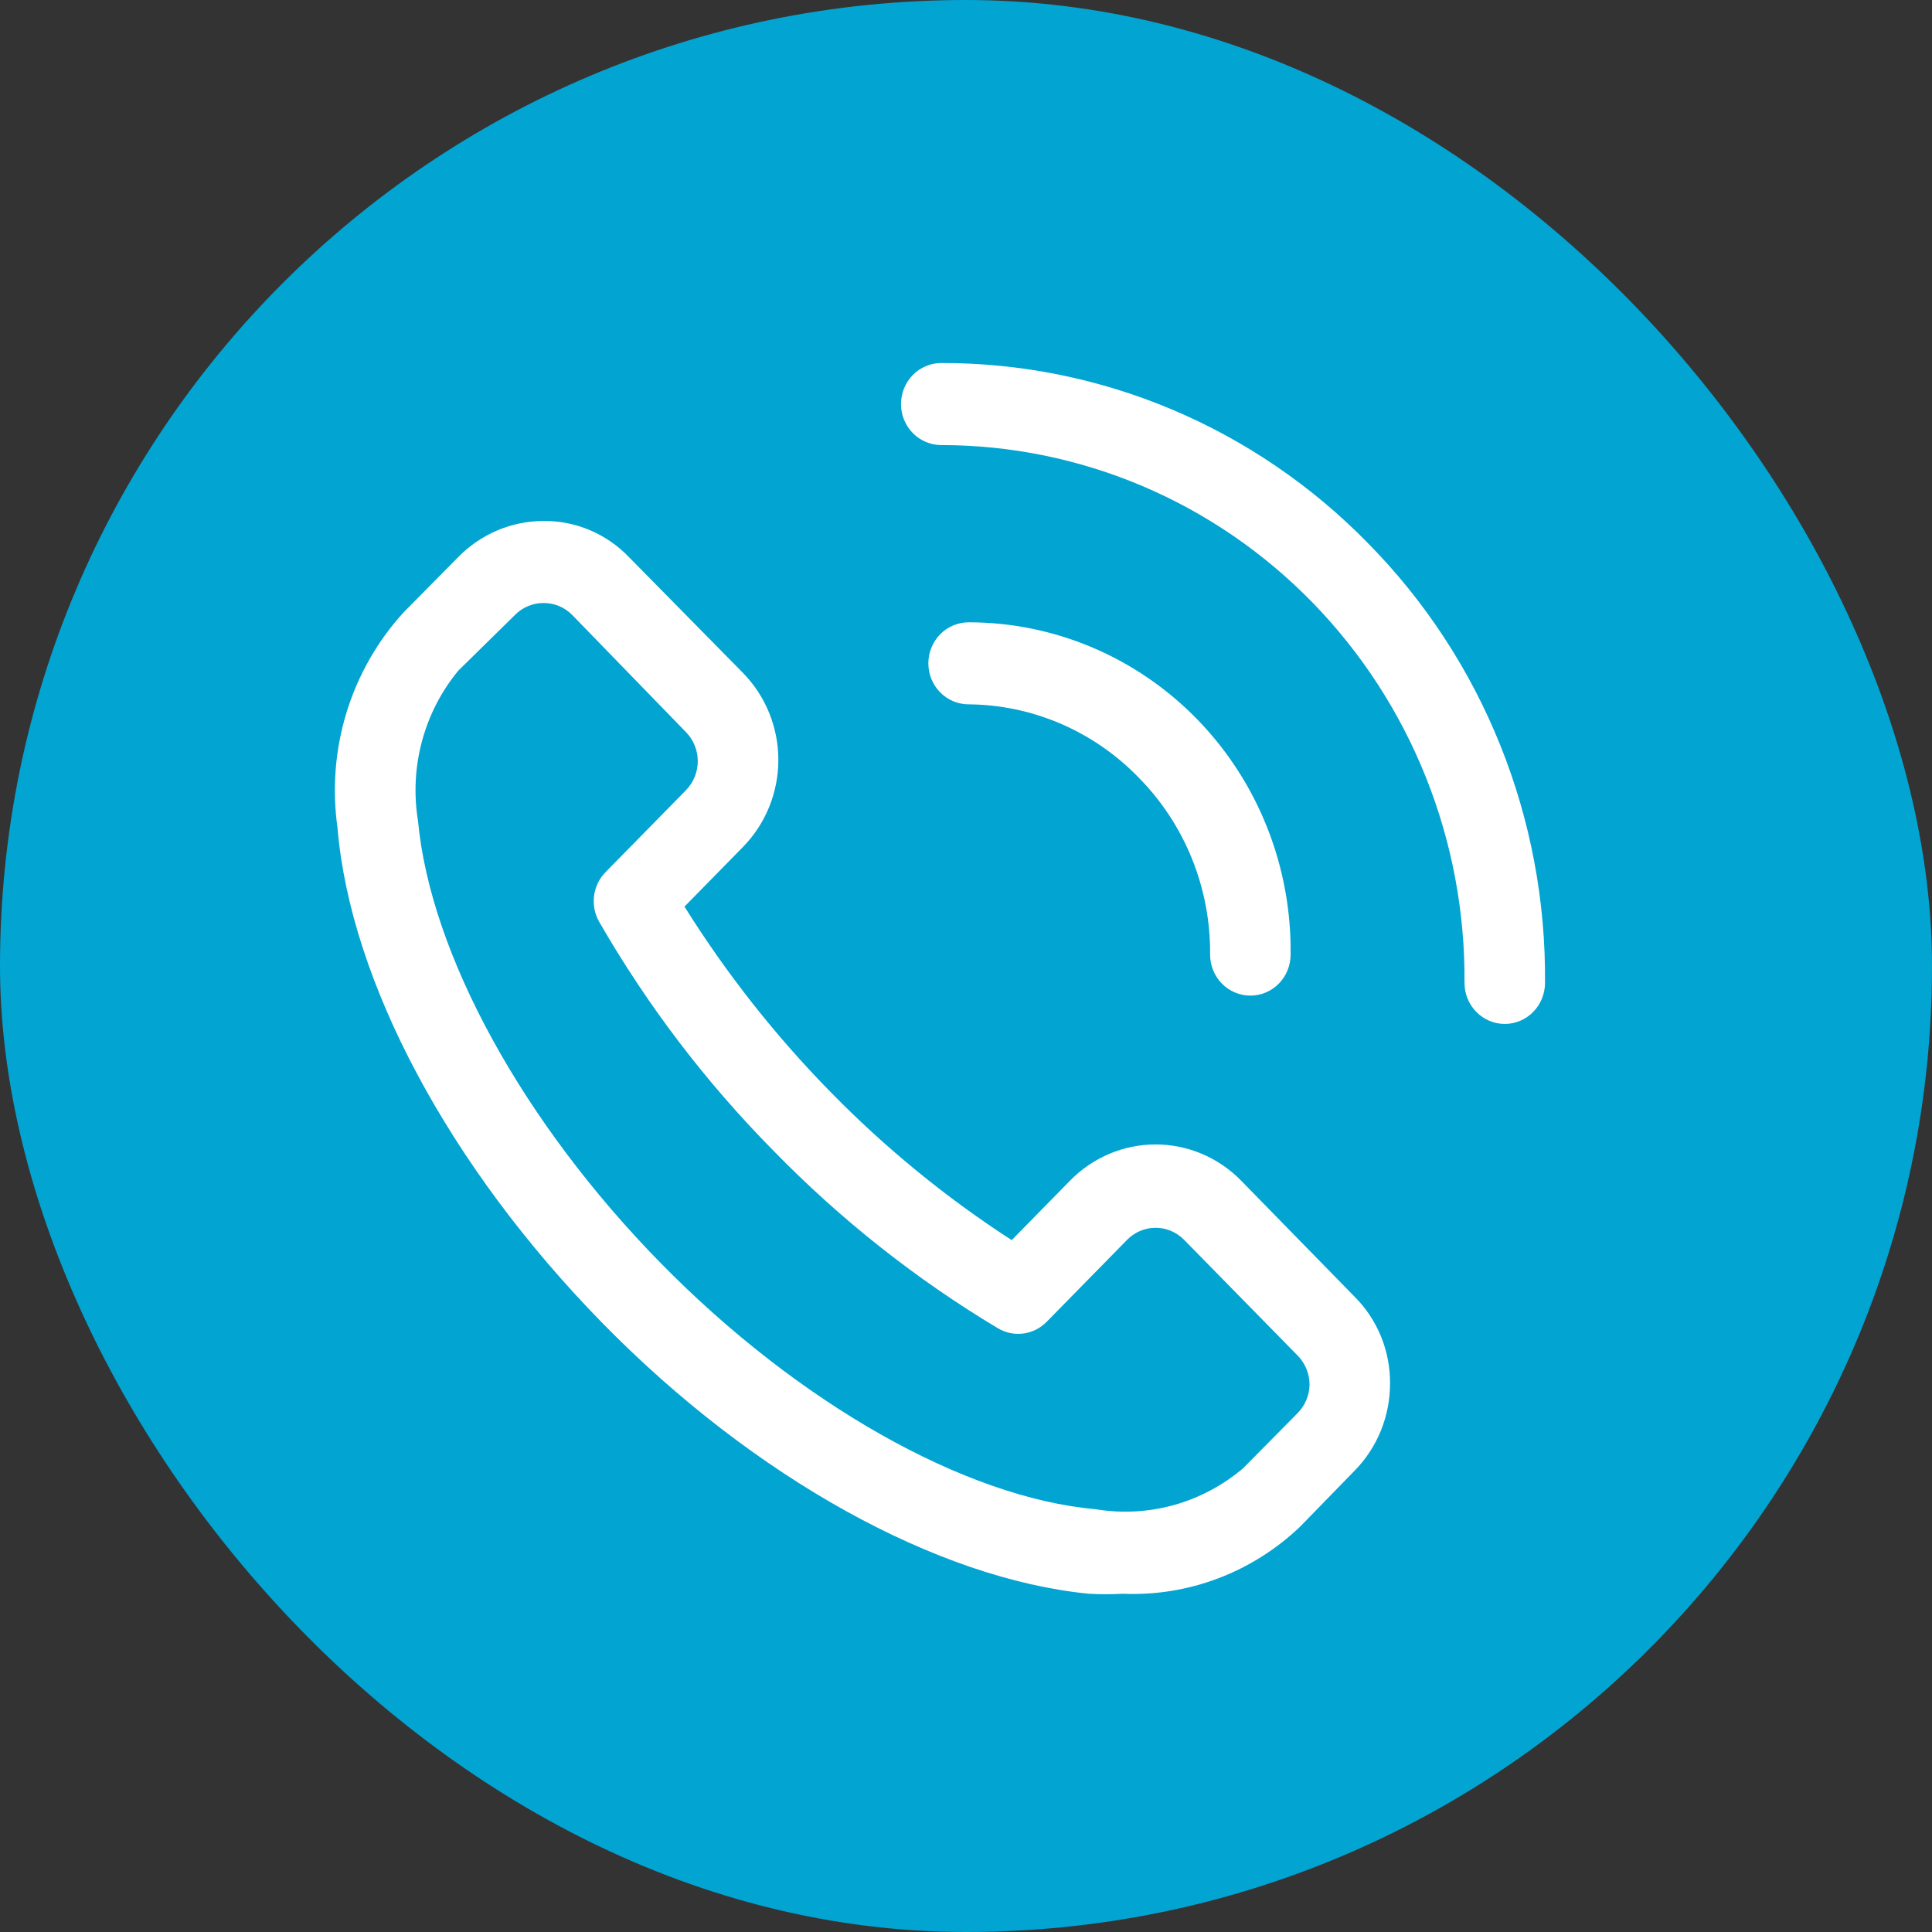
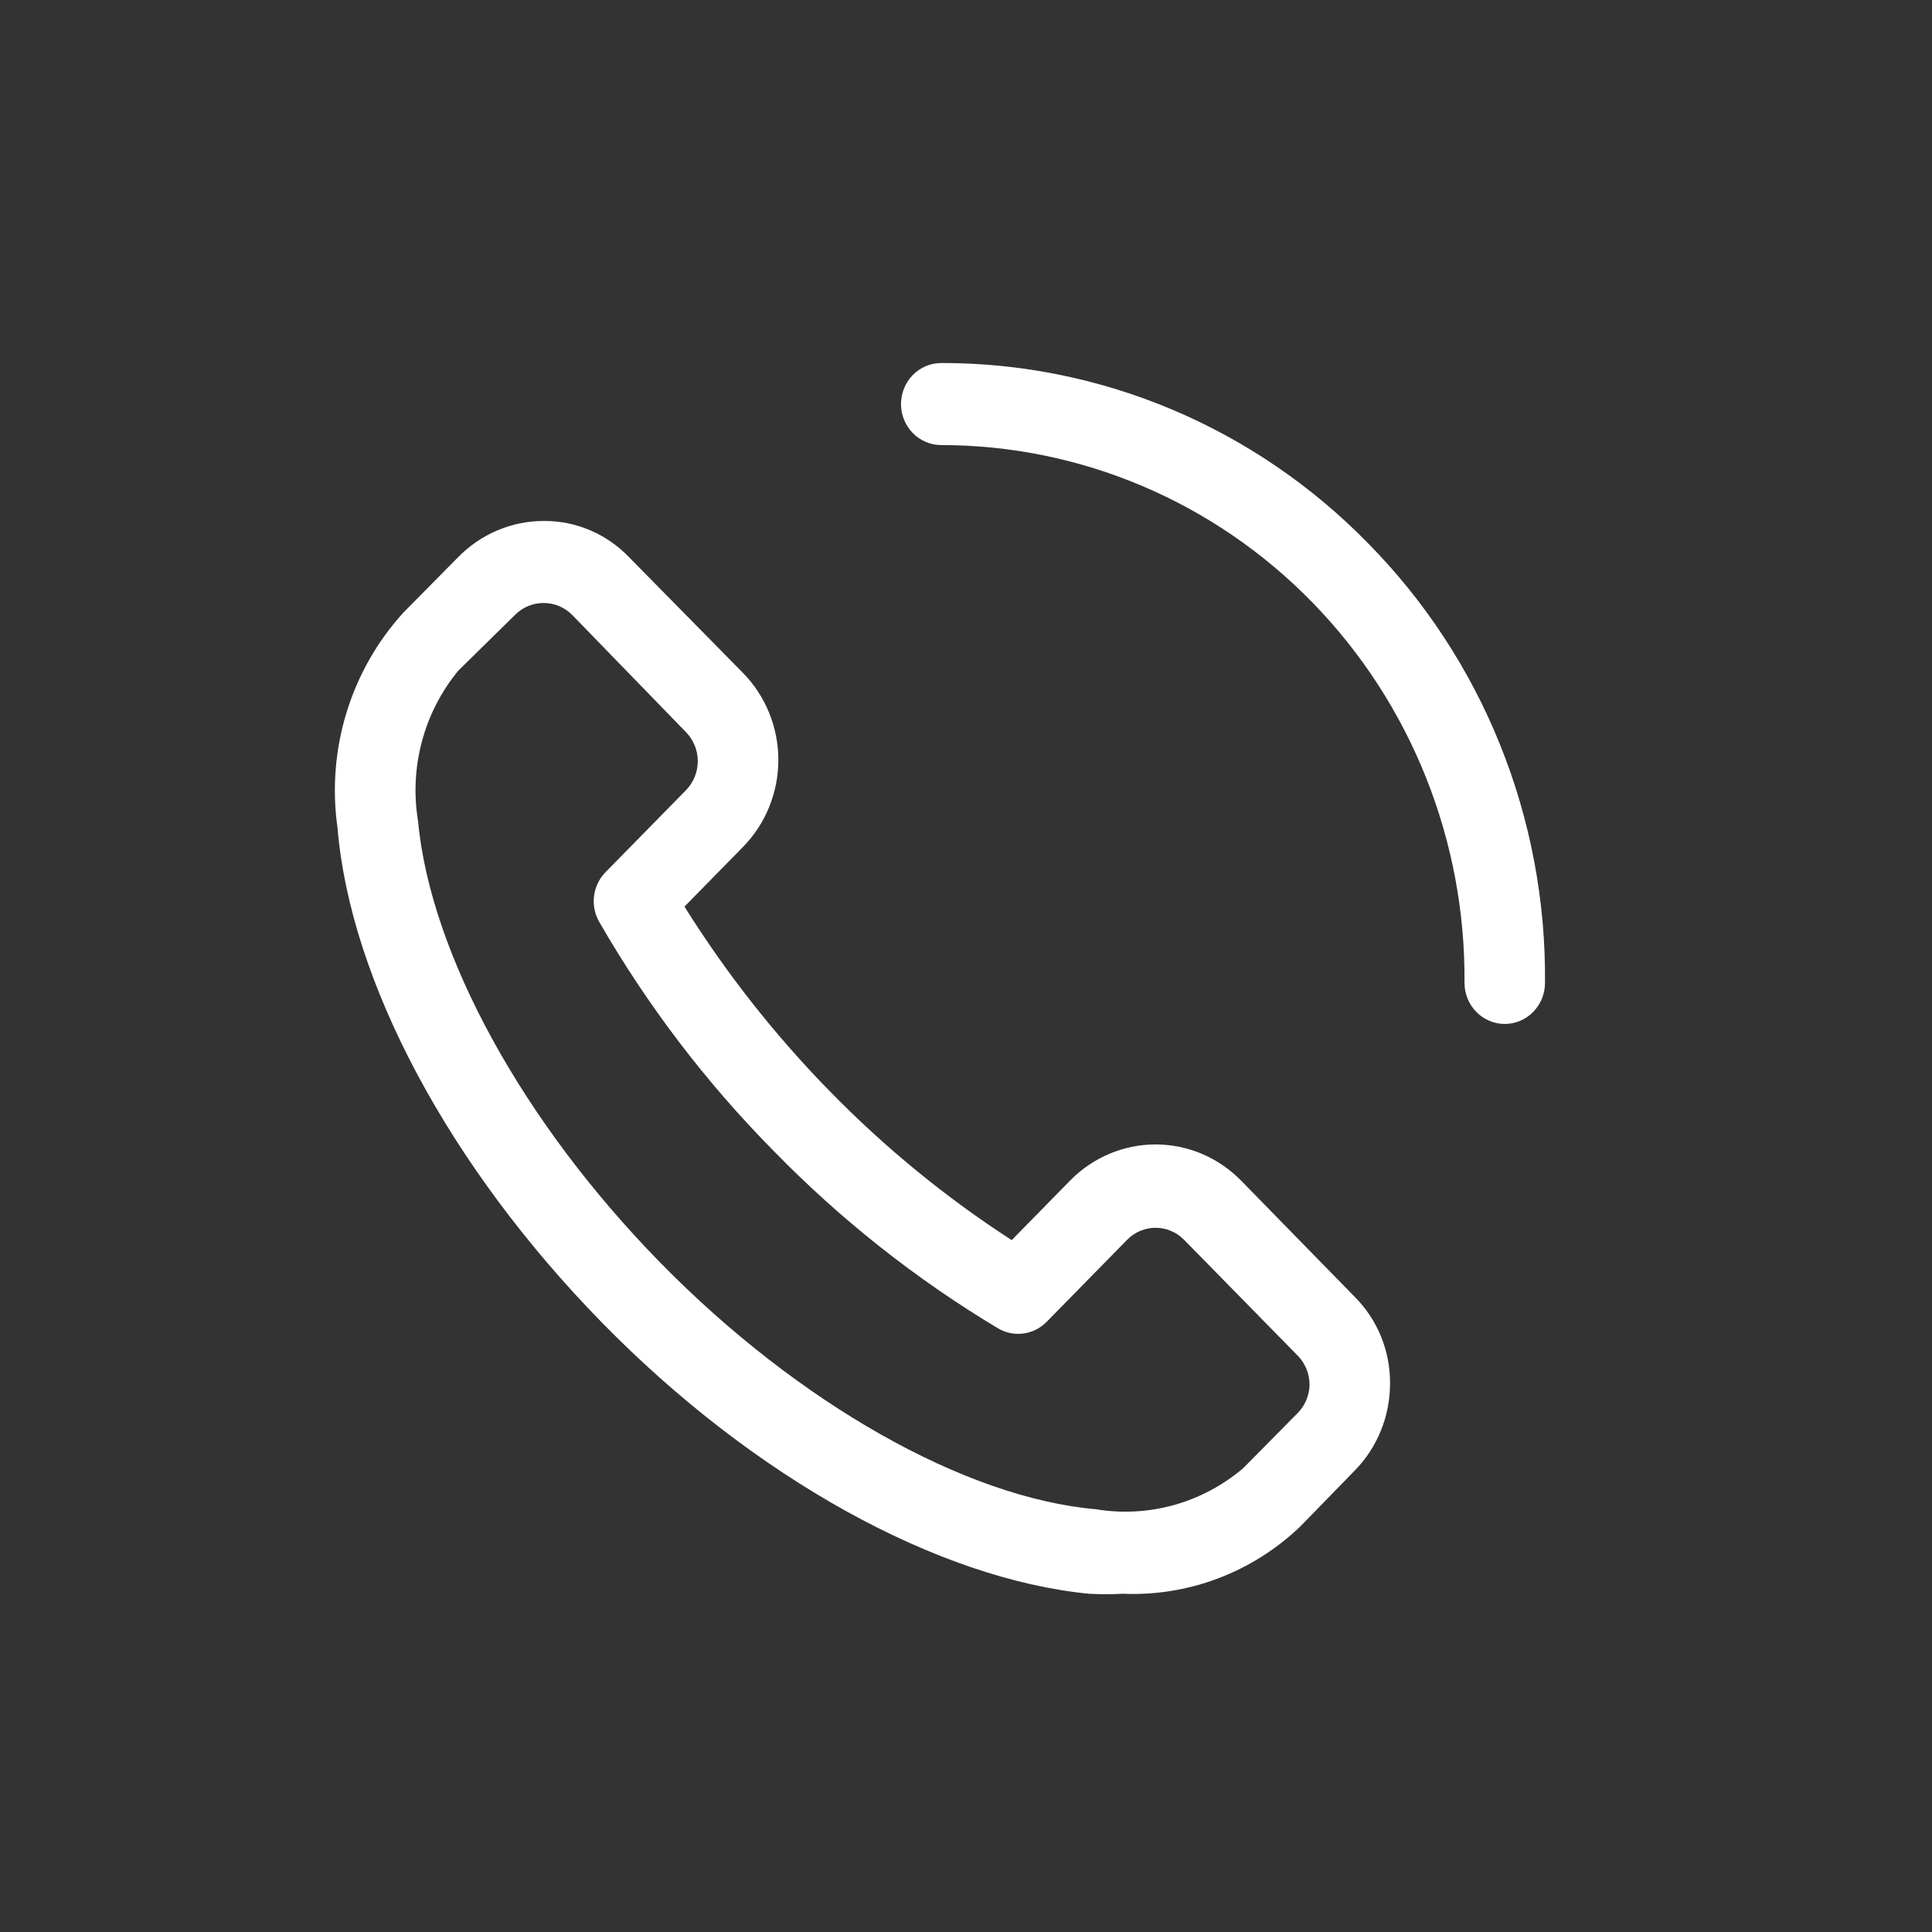
<svg xmlns="http://www.w3.org/2000/svg" width="78" height="78" viewBox="0 0 78 78" fill="none">
  <rect x="0" y="0" width="78" height="78" fill="#333333" stroke="none" />
-   <rect width="78" height="78" rx="39" fill="#02A4D2" />
  <path d="M50.107 47.665C49.654 47.202 49.116 46.835 48.524 46.584C47.931 46.333 47.296 46.204 46.654 46.204C46.013 46.204 45.377 46.333 44.785 46.584C44.192 46.835 43.654 47.202 43.201 47.665L40.845 50.067C38.192 48.351 35.734 46.34 33.516 44.071C31.295 41.806 29.323 39.302 27.634 36.602L29.99 34.2C30.444 33.738 30.805 33.19 31.051 32.586C31.297 31.982 31.424 31.334 31.424 30.68C31.424 30.027 31.297 29.379 31.051 28.775C30.805 28.171 30.444 27.623 29.99 27.161L25.391 22.49C24.945 22.026 24.411 21.657 23.822 21.407C23.233 21.156 22.601 21.029 21.962 21.033C21.32 21.031 20.683 21.159 20.089 21.409C19.495 21.66 18.955 22.027 18.501 22.49L16.291 24.726C15.238 25.881 14.452 27.261 13.99 28.766C13.529 30.27 13.405 31.861 13.626 33.422C14.146 39.633 18.144 47.102 24.302 53.396C30.461 59.69 37.871 63.748 43.965 64.344C44.419 64.369 44.875 64.369 45.33 64.344C46.642 64.4 47.951 64.189 49.182 63.722C50.412 63.256 51.539 62.544 52.496 61.628L54.69 59.375C55.145 58.912 55.505 58.362 55.751 57.757C55.996 57.151 56.121 56.502 56.12 55.847C56.123 55.197 55.999 54.552 55.753 53.952C55.507 53.352 55.146 52.808 54.69 52.353L50.107 47.665ZM52.399 57.04L50.189 59.276C49.371 59.97 48.418 60.477 47.392 60.763C46.365 61.048 45.291 61.106 44.241 60.932C38.96 60.468 32.232 56.659 26.675 50.994C21.117 45.33 17.38 38.523 16.876 33.14C16.701 32.07 16.755 30.974 17.036 29.927C17.317 28.881 17.816 27.909 18.501 27.078L20.792 24.826C20.944 24.672 21.124 24.551 21.322 24.468C21.52 24.386 21.732 24.344 21.946 24.345C22.16 24.344 22.372 24.386 22.57 24.468C22.768 24.551 22.948 24.672 23.1 24.826L27.699 29.563C28.001 29.873 28.171 30.293 28.171 30.73C28.171 31.168 28.001 31.587 27.699 31.898L24.449 35.21C24.194 35.468 24.031 35.805 23.984 36.167C23.937 36.53 24.009 36.898 24.189 37.214C26.134 40.591 28.499 43.697 31.225 46.456C33.932 49.234 36.98 51.645 40.292 53.628C40.603 53.811 40.964 53.885 41.32 53.837C41.675 53.789 42.006 53.622 42.259 53.363L45.509 50.05C45.813 49.742 46.225 49.569 46.654 49.569C47.084 49.569 47.495 49.742 47.8 50.05L52.399 54.738C52.549 54.892 52.668 55.076 52.749 55.278C52.83 55.479 52.871 55.696 52.87 55.913C52.86 56.337 52.691 56.739 52.399 57.04ZM55.226 21.927C52.968 19.617 50.283 17.785 47.327 16.537C44.37 15.289 41.201 14.65 38.001 14.656C37.57 14.656 37.157 14.831 36.852 15.141C36.547 15.452 36.376 15.873 36.376 16.312C36.376 16.752 36.547 17.173 36.852 17.484C37.157 17.794 37.57 17.969 38.001 17.969C40.79 17.969 43.552 18.532 46.127 19.625C48.702 20.718 51.038 22.321 53.002 24.339C54.966 26.358 56.519 28.753 57.57 31.387C58.621 34.02 59.15 36.839 59.126 39.682C59.126 40.121 59.297 40.543 59.602 40.853C59.907 41.164 60.32 41.339 60.751 41.339C61.182 41.339 61.595 41.164 61.9 40.853C62.205 40.543 62.376 40.121 62.376 39.682C62.407 36.386 61.791 33.117 60.563 30.068C59.335 27.018 57.52 24.251 55.226 21.927Z" fill="white" />
-   <path d="M45.979 31.401C46.901 32.336 47.631 33.448 48.125 34.674C48.619 35.9 48.867 37.214 48.855 38.54C48.855 38.979 49.027 39.4 49.331 39.711C49.636 40.021 50.05 40.196 50.48 40.196C50.911 40.196 51.325 40.021 51.63 39.711C51.934 39.4 52.105 38.979 52.105 38.54C52.127 36.786 51.807 35.045 51.163 33.418C50.519 31.791 49.565 30.311 48.356 29.063C47.147 27.815 45.706 26.824 44.118 26.148C42.53 25.472 40.826 25.124 39.105 25.124C38.675 25.124 38.261 25.299 37.956 25.609C37.652 25.92 37.48 26.341 37.48 26.78C37.48 27.22 37.652 27.641 37.956 27.951C38.261 28.262 38.675 28.436 39.105 28.436C40.386 28.446 41.652 28.713 42.832 29.222C44.011 29.731 45.081 30.471 45.979 31.401Z" fill="white" />
</svg>